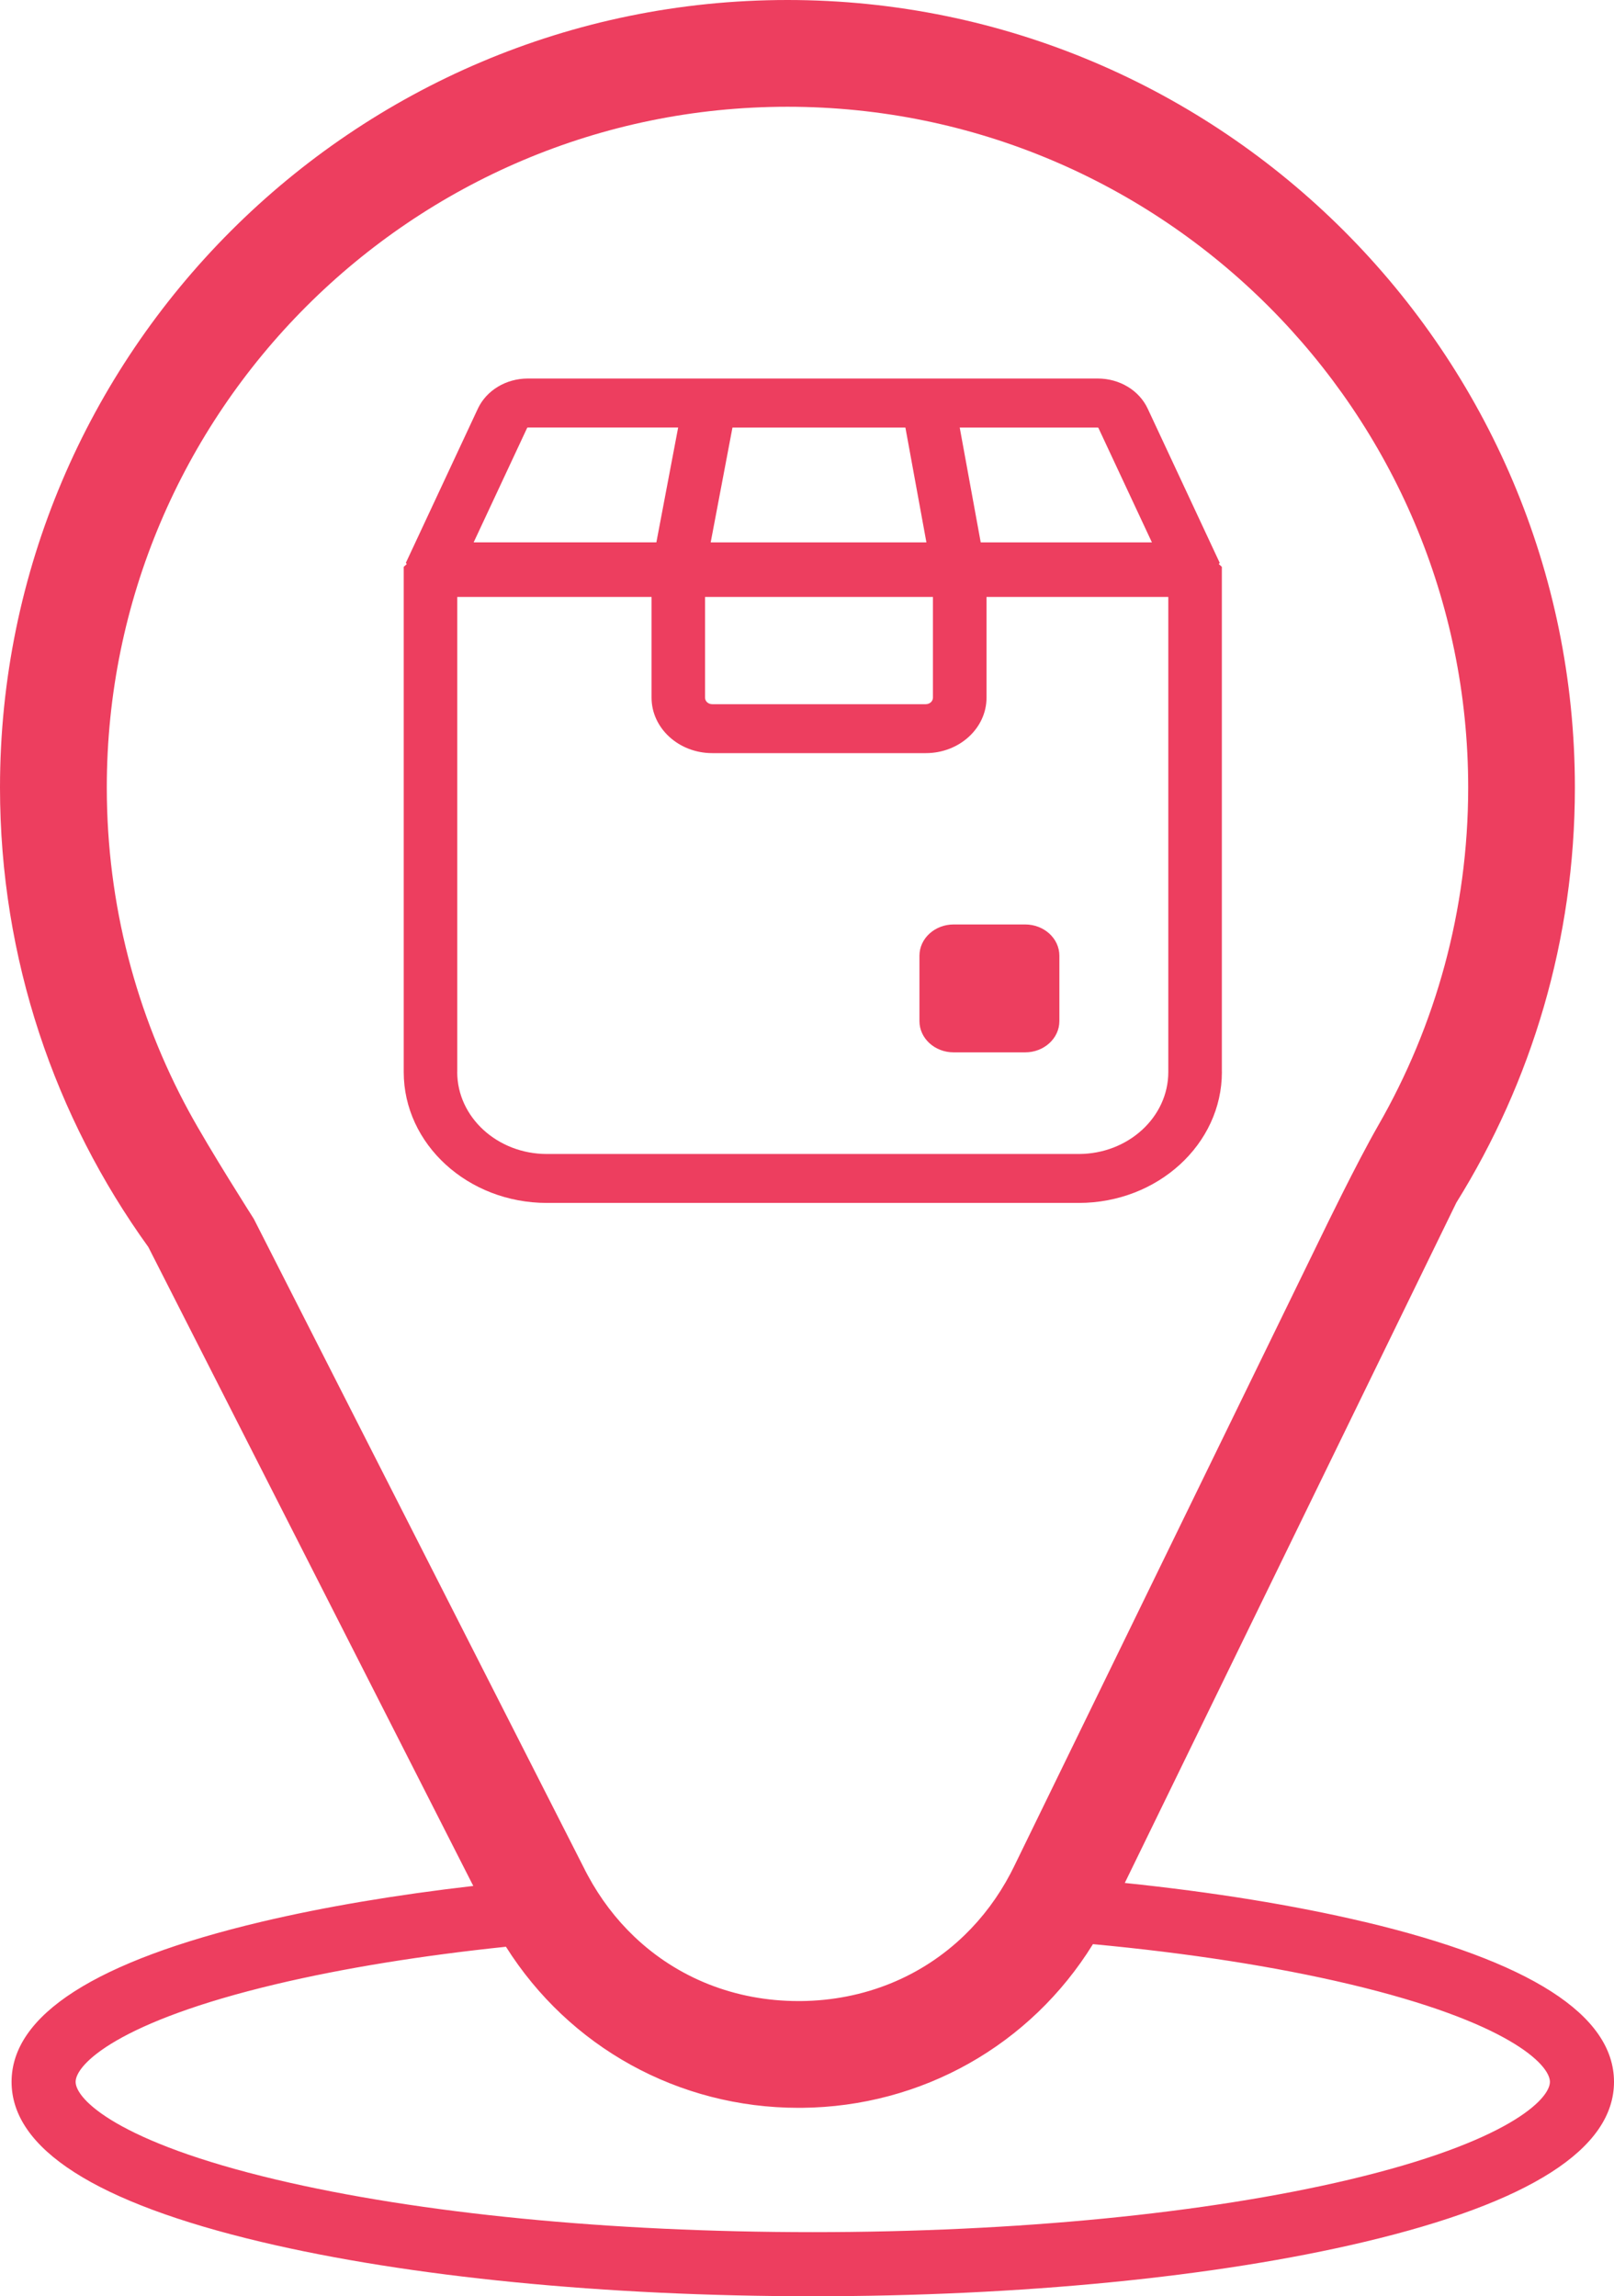
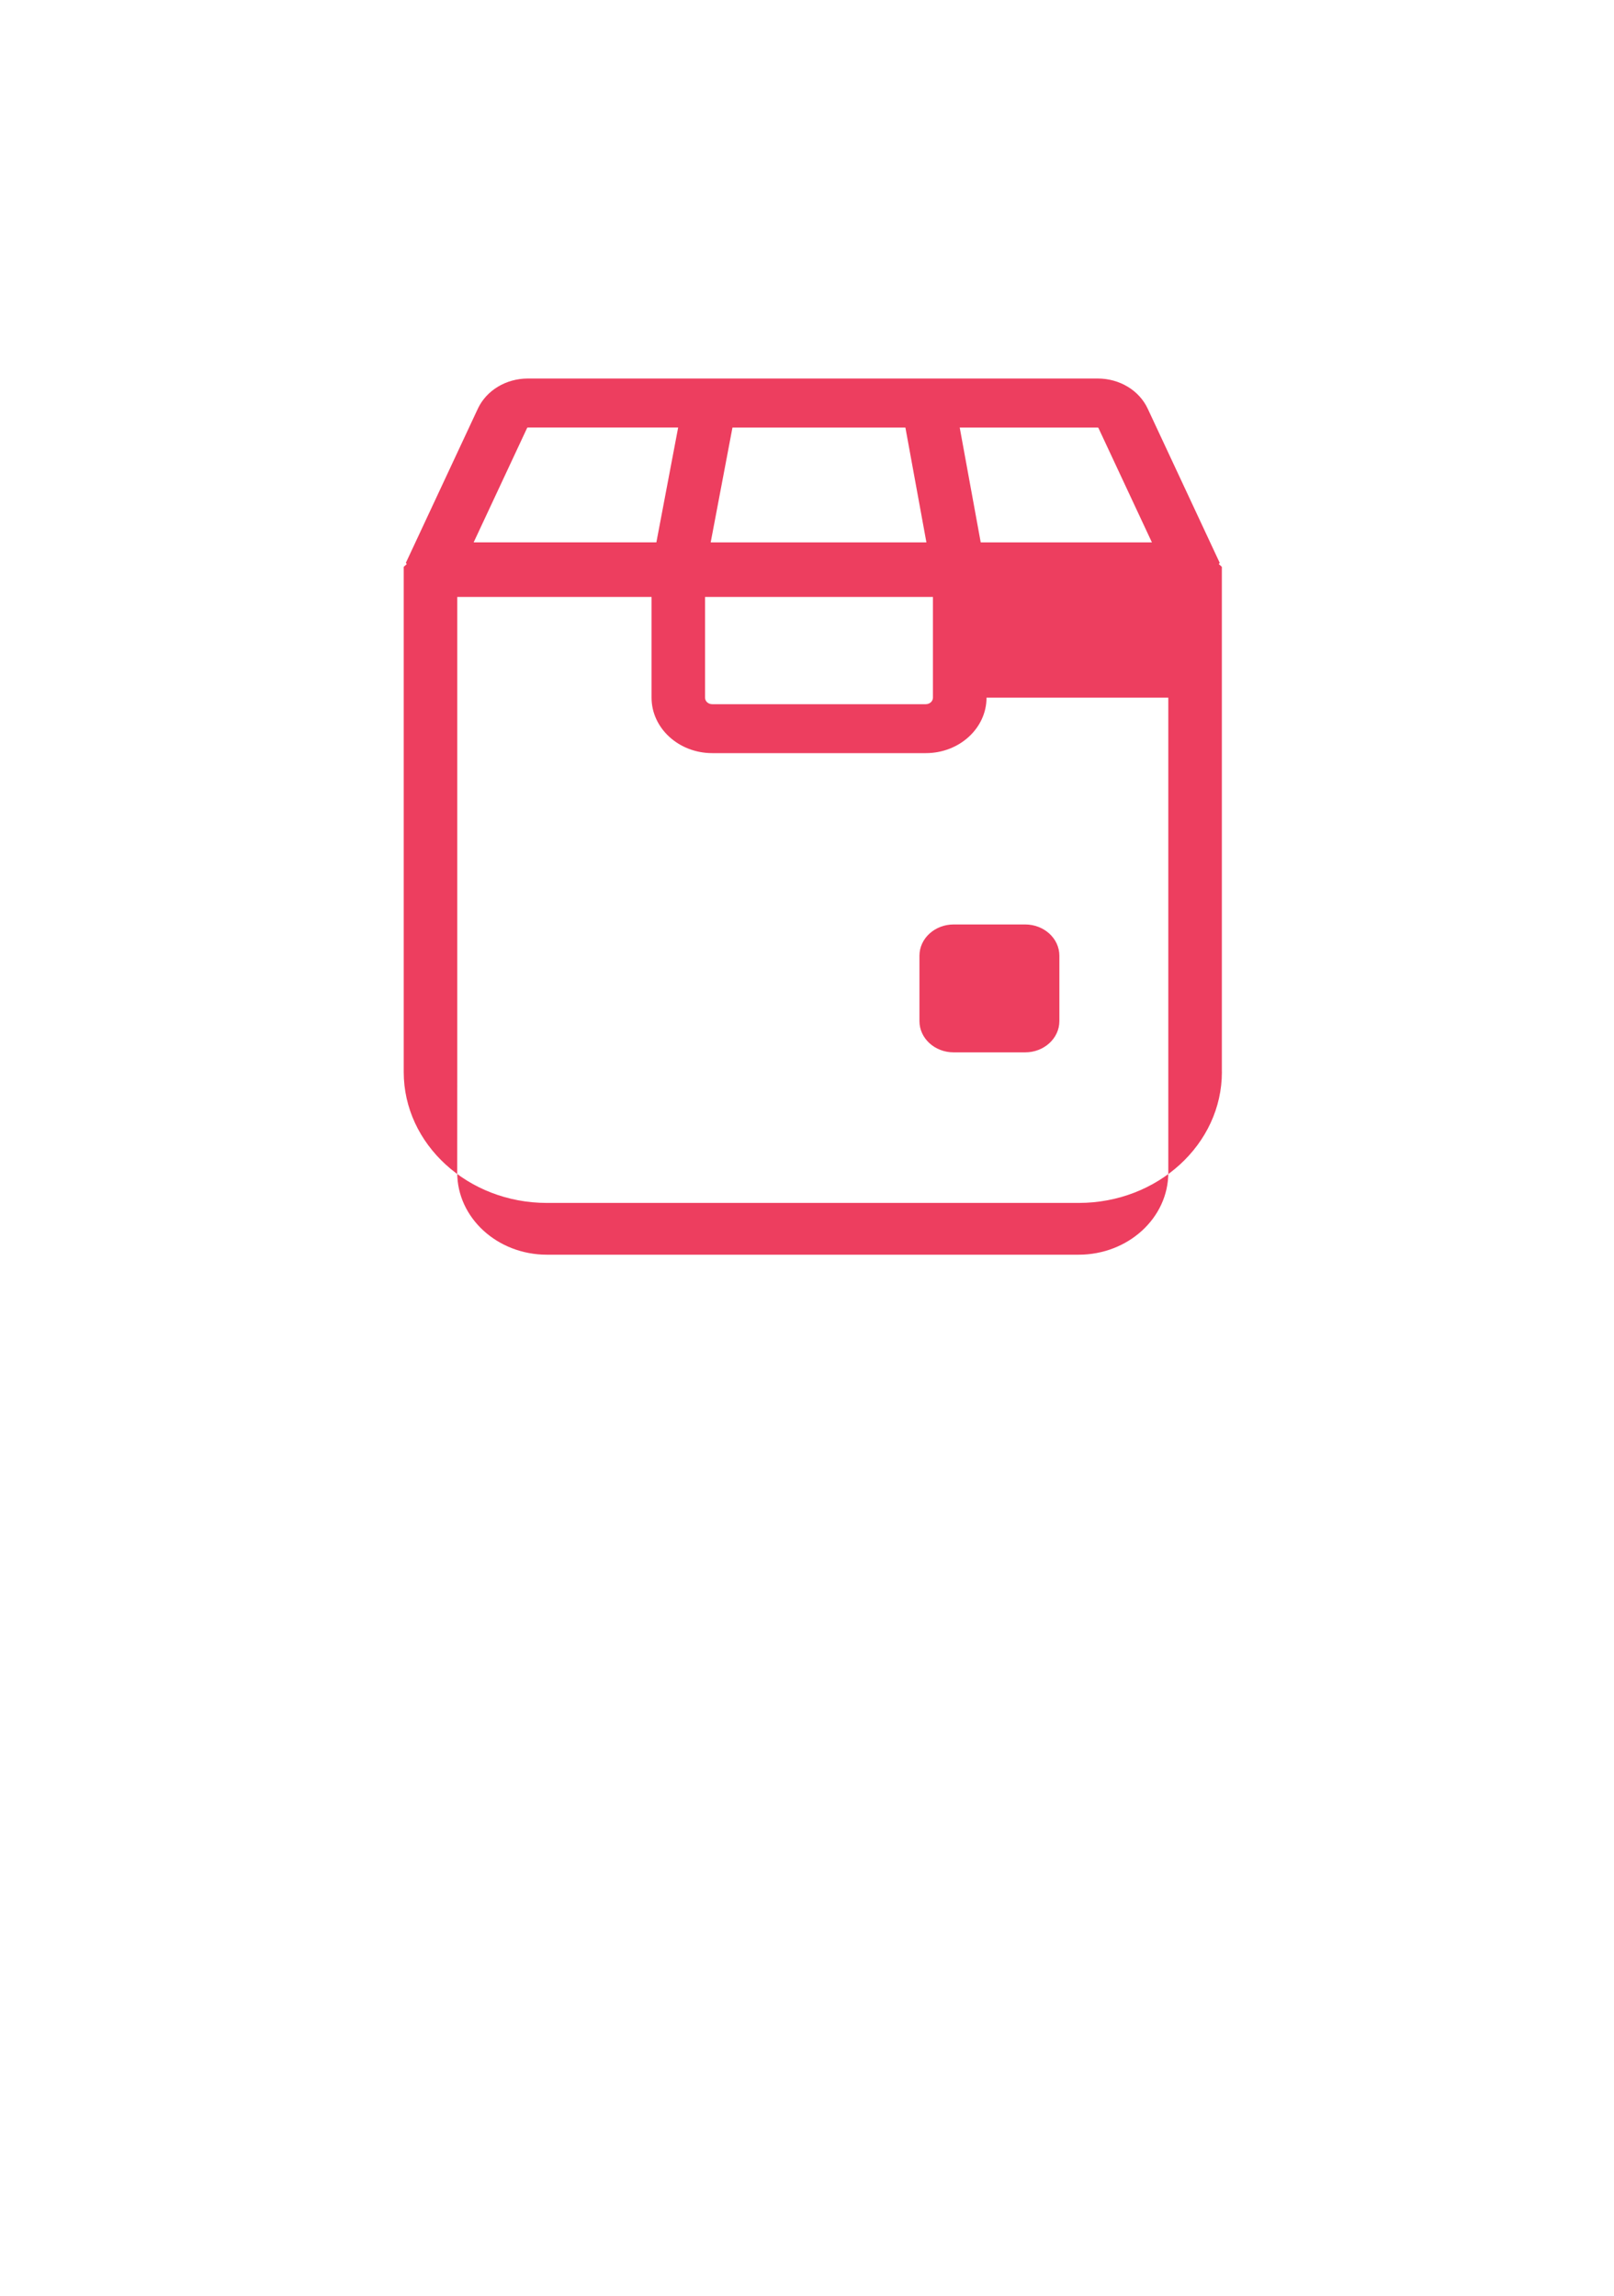
<svg xmlns="http://www.w3.org/2000/svg" id="Calque_2" data-name="Calque 2" viewBox="0 0 377.99 537.71">
  <defs>
    <style>
      .cls-1 {
        fill: none;
      }

      .cls-2 {
        fill: #ed3e5f;
      }
    </style>
  </defs>
  <g id="Pick_Up_B_" data-name="Pick Up B ">
    <g>
      <path class="cls-1" d="M158.82,100.12h-35.21c-.07,0-.13.04-.16.1l-12.52,26.79h42.79l5.1-26.89Z" />
-       <path class="cls-1" d="M166.8,164.9h50.03c.92,0,1.67-.68,1.67-1.53v-23.58h-53.36v23.58c0,.84.75,1.53,1.67,1.53Z" />
      <polygon class="cls-1" points="212.04 100.12 171.55 100.12 166.45 127.01 216.97 127.01 212.04 100.12" />
-       <path class="cls-1" d="M269.77,127.01l-12.52-26.79c-.03-.06-.09-.1-.16-.1h-32.33l4.92,26.89h40.09Z" />
      <path class="cls-1" d="M273.61,251.04v-111.25h-42.57v23.58c0,7.16-6.38,12.99-14.21,12.99h-50.03c-7.84,0-14.21-5.83-14.21-12.99v-23.58h-45.5v111.25c0,10.58,9.42,19.19,20.99,19.19h124.55c11.57,0,20.99-8.61,20.99-19.19ZM248.1,239.11c0,4.04-3.59,7.32-8.01,7.32h-16.75c-4.42,0-8.01-3.28-8.01-7.32v-15.31c0-4.04,3.58-7.32,8.01-7.32h16.75c4.42,0,8.01,3.28,8.01,7.32v15.31Z" />
-       <path class="cls-1" d="M148.52,453.48c10.15,9.68,23.63,15.11,38.47,15.11.17,0,.34,0,.52,0,14.88-.13,28.32-5.68,38.39-15.44,4.23-4.1,7.86-8.94,10.75-14.43.29-.55.58-1.11.85-1.68l47.99-98.45,24.46-50.17s7.74-16.02,12.81-24.85c13.4-23.34,21.08-50.37,21.08-79.15,0-87.9-71.51-159.42-159.42-159.42S25,96.52,25,184.42c0,27.43,6.96,53.25,19.21,75.82,4.86,8.95,15.22,25.18,15.22,25.18l28.55,56.13,49.01,96.35c.21.42.44.83.66,1.24,2.94,5.46,6.61,10.27,10.87,14.33ZM128.08,281.69c-18.49,0-33.53-13.75-33.53-30.65v-118.3l.71-.65-.21-.29,16.86-36.1c2-4.29,6.59-7.06,11.7-7.06h133.48c5.1,0,9.69,2.77,11.7,7.06l16.86,36.1-.21.29.71.65v118.3c0,16.9-15.04,30.65-33.53,30.65h-124.55Z" />
      <path class="cls-1" d="M316,464.62c-17.38-4.12-37.78-7.28-60.03-9.36-14.59,23.6-40.05,38.09-68.24,38.33-.24,0-.48,0-.71,0-28.14,0-53.71-14.24-68.52-37.72-19.83,2.07-38.05,5.01-53.79,8.75-37.17,8.81-46.99,18.83-46.99,22.89s9.82,14.08,46.99,22.89c33.47,7.93,78.1,12.3,125.65,12.3s92.18-4.37,125.65-12.3c37.17-8.81,46.99-18.83,46.99-22.89s-9.82-14.08-46.99-22.89Z" />
-       <path class="cls-2" d="M286.15,251.04v-118.3l-.71-.65.21-.29-16.86-36.1c-2-4.29-6.59-7.06-11.7-7.06H123.61c-5.1,0-9.69,2.77-11.7,7.06l-16.86,36.1.21.29-.71.65v118.3c0,16.9,15.04,30.65,33.53,30.65h124.55c18.49,0,33.53-13.75,33.53-30.65ZM257.09,100.12c.07,0,.13.04.16.1l12.52,26.79h-40.09l-4.92-26.89h32.33ZM171.55,100.12h40.49l4.92,26.89h-50.52l5.1-26.89ZM165.13,139.79h53.36v23.58c0,.84-.75,1.53-1.67,1.53h-50.03c-.92,0-1.67-.68-1.67-1.53v-23.58ZM123.45,100.21c.03-.06.09-.1.16-.1h35.21l-5.1,26.89h-42.79l12.52-26.79ZM107.09,251.04v-111.25h45.5v23.58c0,7.16,6.38,12.99,14.21,12.99h50.03c7.84,0,14.21-5.83,14.21-12.99v-23.58h42.57v111.25c0,10.58-9.42,19.19-20.99,19.19h-124.55c-11.57,0-20.99-8.61-20.99-19.19Z" />
+       <path class="cls-2" d="M286.15,251.04v-118.3l-.71-.65.21-.29-16.86-36.1c-2-4.29-6.59-7.06-11.7-7.06H123.61c-5.1,0-9.69,2.77-11.7,7.06l-16.86,36.1.21.29-.71.65v118.3c0,16.9,15.04,30.65,33.53,30.65h124.55c18.49,0,33.53-13.75,33.53-30.65ZM257.09,100.12c.07,0,.13.04.16.1l12.52,26.79h-40.09l-4.92-26.89h32.33ZM171.55,100.12h40.49l4.92,26.89h-50.52l5.1-26.89ZM165.13,139.79h53.36v23.58c0,.84-.75,1.53-1.67,1.53h-50.03c-.92,0-1.67-.68-1.67-1.53v-23.58ZM123.45,100.21c.03-.06.09-.1.16-.1h35.21l-5.1,26.89h-42.79l12.52-26.79ZM107.09,251.04v-111.25h45.5v23.58c0,7.16,6.38,12.99,14.21,12.99h50.03c7.84,0,14.21-5.83,14.21-12.99h42.57v111.25c0,10.58-9.42,19.19-20.99,19.19h-124.55c-11.57,0-20.99-8.61-20.99-19.19Z" />
      <path class="cls-2" d="M240.09,216.48h-16.75c-4.42,0-8.01,3.28-8.01,7.32v15.31c0,4.04,3.58,7.32,8.01,7.32h16.75c4.42,0,8.01-3.28,8.01-7.32v-15.31c0-4.04-3.59-7.32-8.01-7.32Z" />
-       <path class="cls-2" d="M319.46,450.03c-16.43-3.89-35.42-6.96-56.04-9.1l77.65-159.31c17.58-28.24,27.76-61.55,27.76-97.19C368.84,82.73,286.11,0,184.42,0S0,82.73,0,184.42c0,40.13,12.89,77.3,34.74,107.6l76.1,149.61c-18.14,2.09-34.89,4.91-49.6,8.39-38.84,9.2-58.53,21.82-58.53,37.49s19.69,28.28,58.53,37.49c34.58,8.19,80.43,12.71,129.11,12.71s94.54-4.51,129.11-12.71c38.84-9.2,58.53-21.82,58.53-37.49s-19.69-28.28-58.53-37.49ZM137,437.9l-49.01-96.35-28.55-56.13s-10.36-16.23-15.22-25.18c-12.25-22.56-19.21-48.39-19.21-75.82C25,96.52,96.51,25,184.42,25s159.42,71.52,159.42,159.42c0,28.79-7.67,55.82-21.08,79.15-5.07,8.83-12.81,24.85-12.81,24.85l-24.46,50.17-47.99,98.45c-.28.57-.56,1.12-.85,1.68-2.89,5.49-6.52,10.33-10.75,14.43-10.06,9.75-23.5,15.31-38.39,15.44-.17,0-.35,0-.52,0-14.85,0-28.32-5.43-38.47-15.11-4.26-4.06-7.93-8.87-10.87-14.33-.22-.41-.45-.82-.66-1.24ZM316,510.4c-33.47,7.93-78.1,12.3-125.65,12.3s-92.18-4.37-125.65-12.3c-37.17-8.81-46.99-18.83-46.99-22.89s9.82-14.08,46.99-22.89c15.75-3.73,33.97-6.68,53.79-8.75,14.81,23.48,40.38,37.72,68.52,37.72.24,0,.48,0,.71,0,28.2-.24,53.66-14.73,68.24-38.33,22.25,2.08,42.64,5.24,60.03,9.36,37.17,8.81,46.99,18.83,46.99,22.89s-9.82,14.08-46.99,22.89Z" />
    </g>
  </g>
</svg>